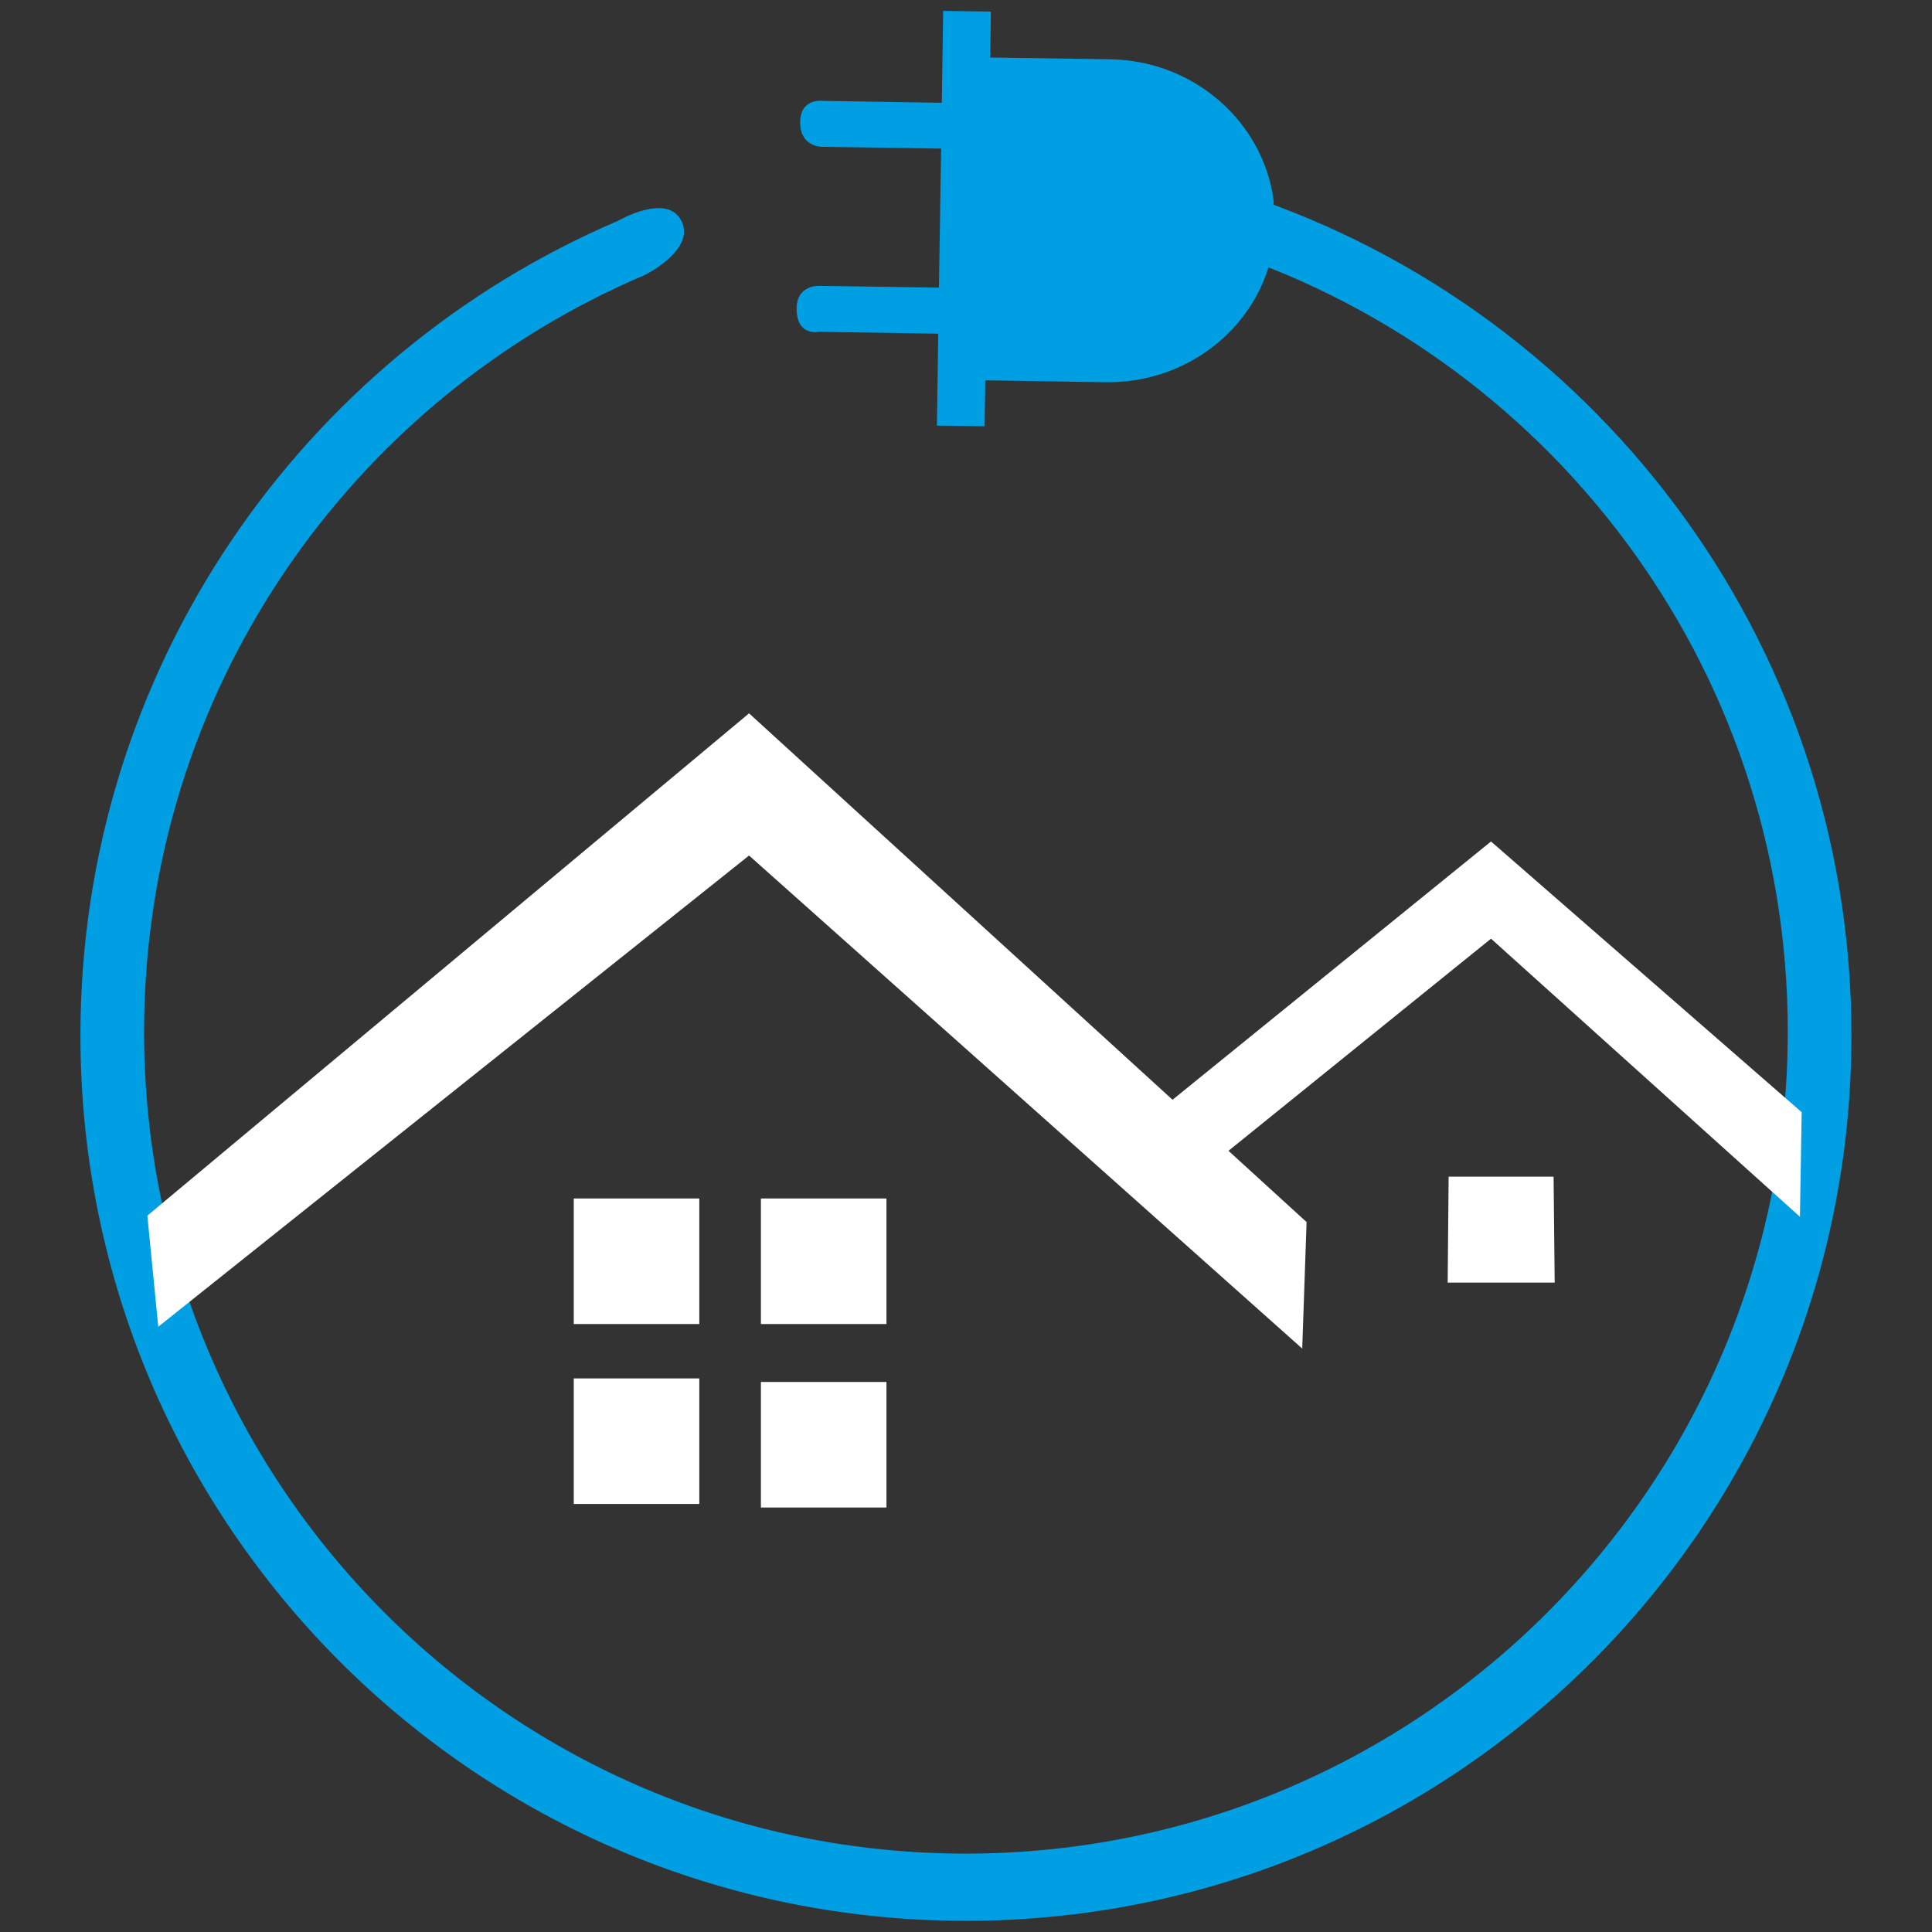
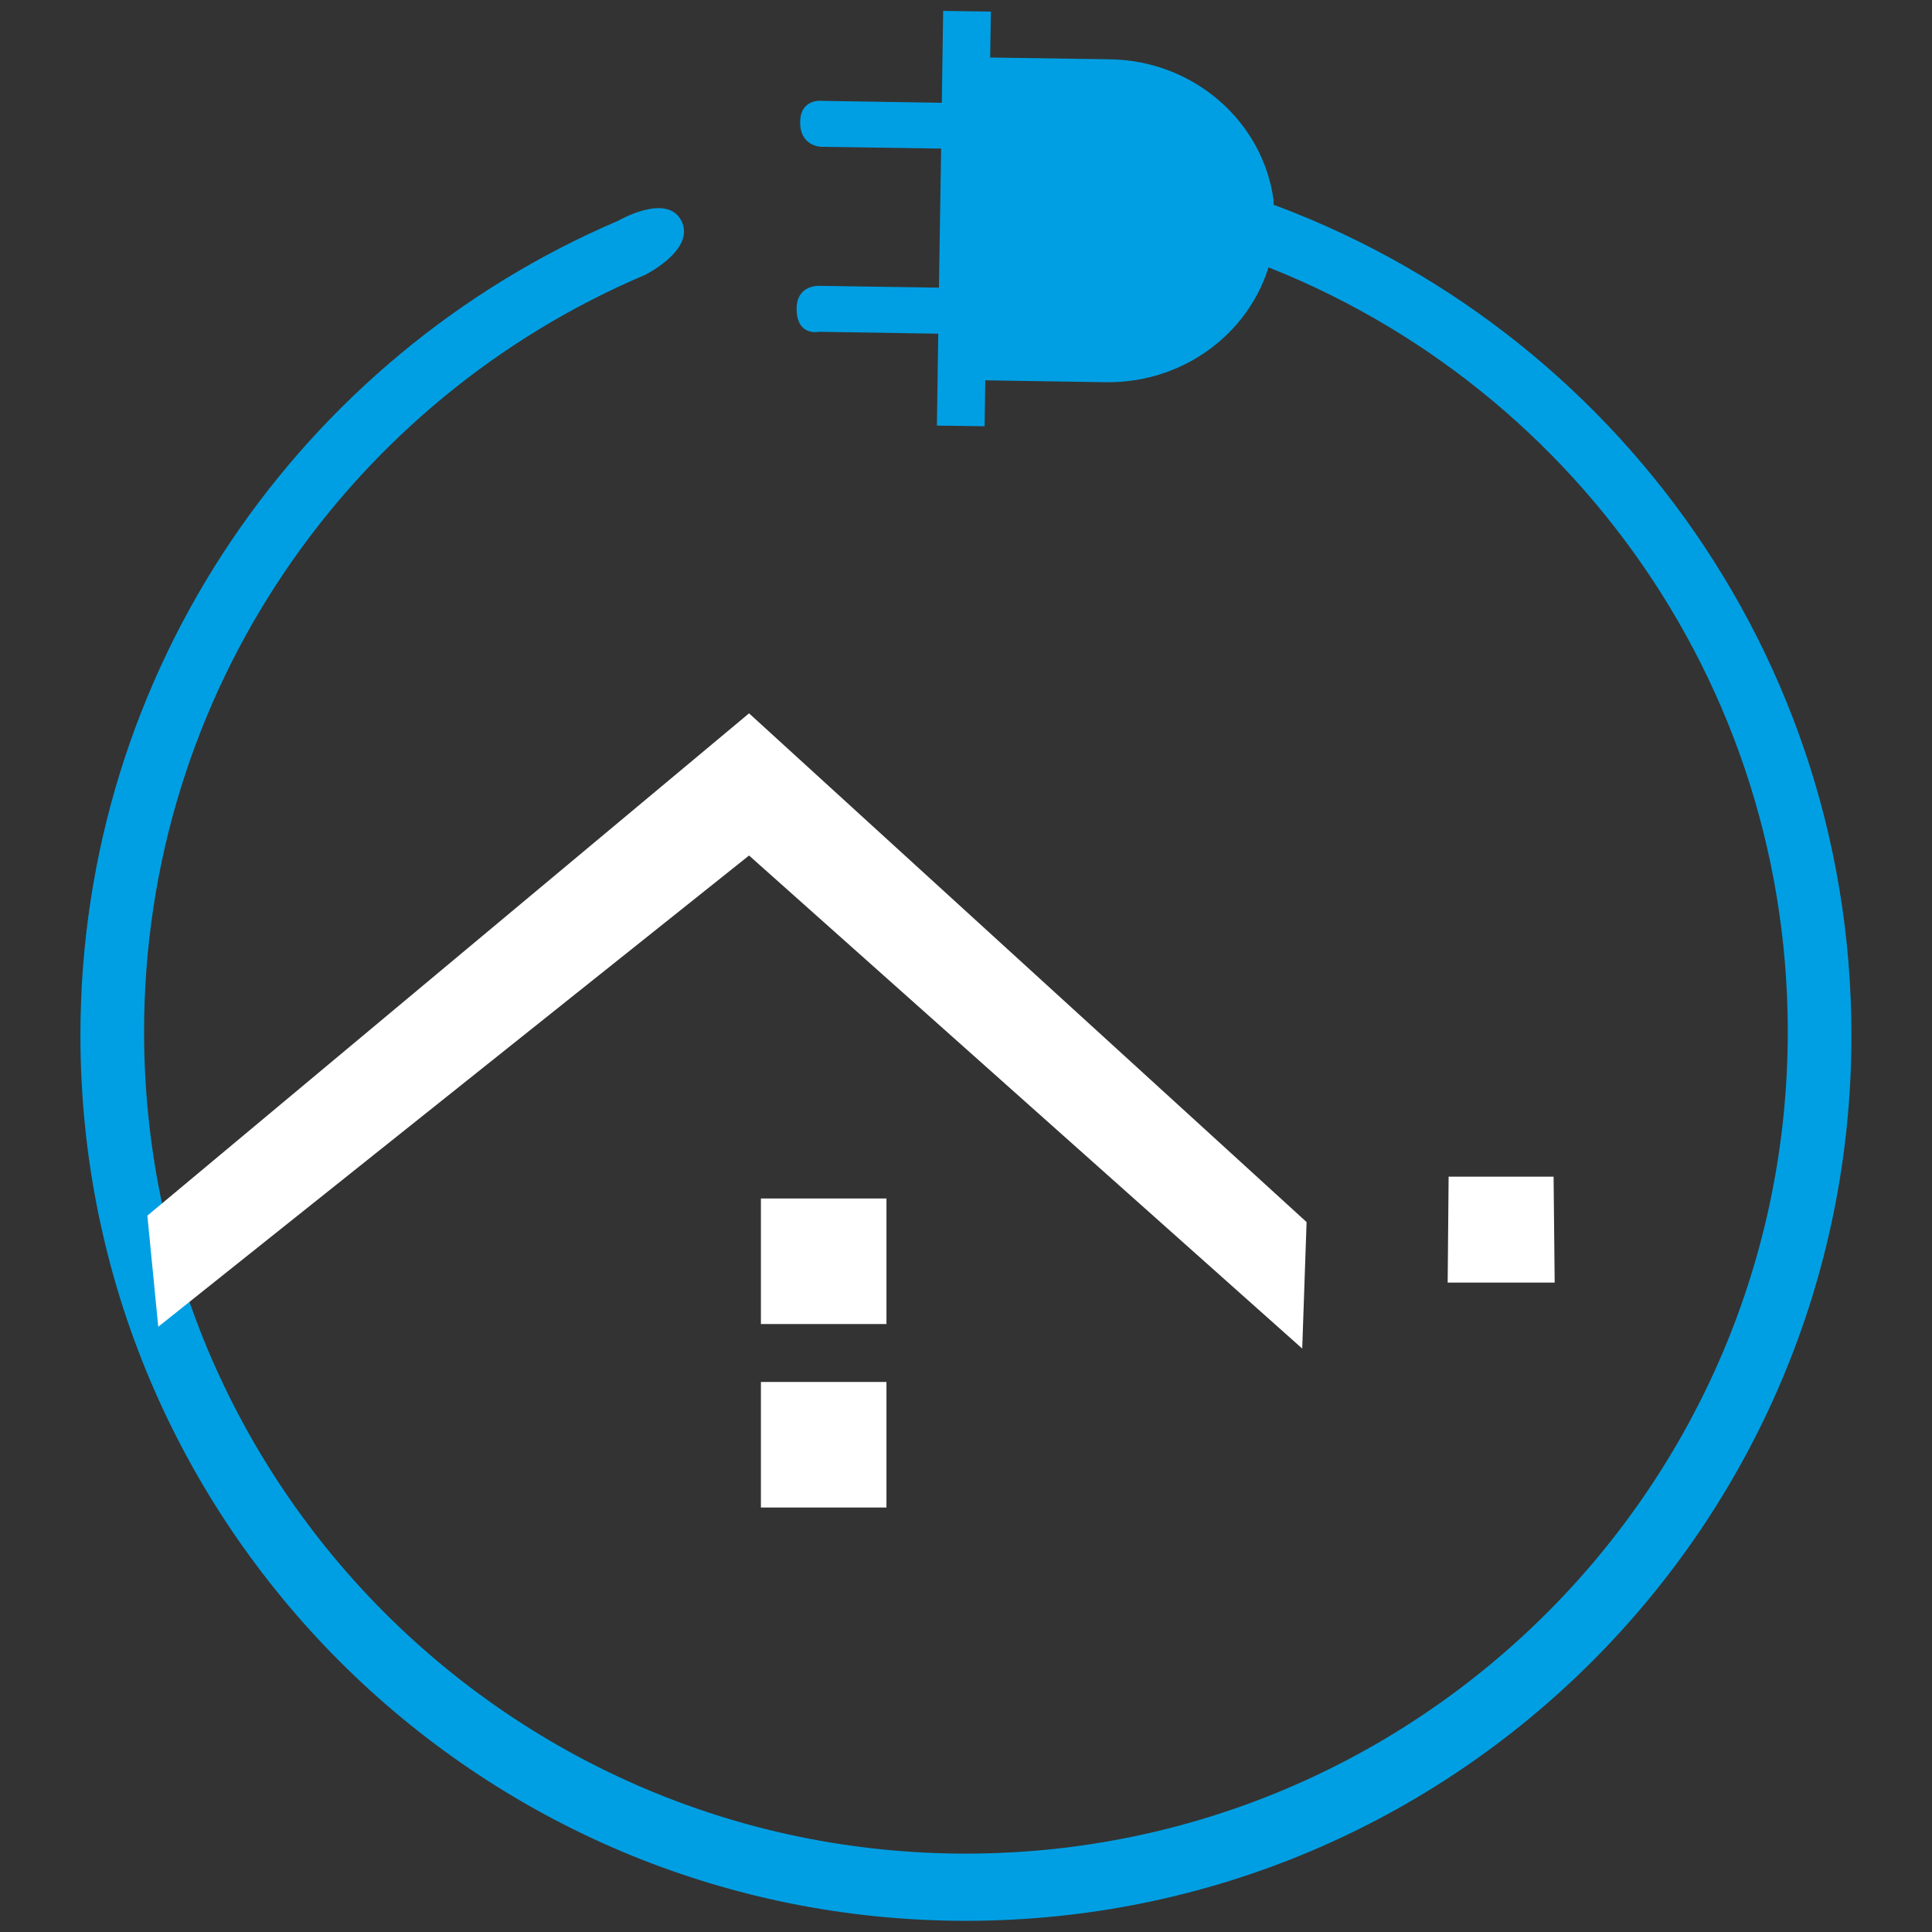
<svg xmlns="http://www.w3.org/2000/svg" version="1.1" id="Laag_1" x="0px" y="0px" viewBox="0 0 1417.3 1417.3" style="enable-background:new 0 0 1417.3 1417.3;" xml:space="preserve">
  <rect x="0" y="0" width="1417.3" height="1417.3" fill="#333333" stroke="none" />
  <style type="text/css">
	.st0{fill:#009FE3;}
	.st1{fill:none;stroke:#009FE3;stroke-miterlimit:10;}
	.st2{fill:#FFFFFF;}
</style>
  <g>
    <g>
      <path class="st0" d="M900,139.1c265.1,81.7,457.7,328.6,457.7,620.4c0,358.5-290.6,649.1-649.1,649.1S59.5,1118,59.5,759.5    c0-268,162.4-498.1,394.2-597.1c0,0,35.6-20.7,45.8,0c10.2,20.6-26.5,38.8-26.5,38.8c-216.2,91.7-367.8,306-367.8,555.7    c0,333.2,270.1,603.4,603.3,603.4S1312,1090.1,1312,756.8c0-270.7-178.3-499.8-423.9-576.2" />
      <path class="st1" d="M900,139.1c265.1,81.7,457.7,328.6,457.7,620.4c0,358.5-290.6,649.1-649.1,649.1S59.5,1118,59.5,759.5    c0-268,162.4-498.1,394.2-597.1c0,0,35.6-20.7,45.8,0c10.2,20.6-26.5,38.8-26.5,38.8c-216.2,91.7-367.8,306-367.8,555.7    c0,333.2,270.1,603.4,603.3,603.4S1312,1090.1,1312,756.8c0-270.7-178.3-499.8-423.9-576.2" />
    </g>
-     <polygon class="st2" points="1321.7,815.9 1093.8,617.3 824.5,835.7 875.5,865 1093.8,688.6 1320.4,892.6  " />
    <polygon class="st2" points="955.3,989.3 549.5,627.6 116.1,973.3 108.1,891.8 549.5,523.3 958.5,896.5  " />
    <polygon class="st2" points="1140.5,940.9 1062,940.9 1062.7,863.2 1139.7,863.2  " />
    <g>
      <path class="st0" d="M691.9,8l-0.5,33.7l-0.5,33.7L603.3,74c0,0-16.3-2.2-16.3,15.8s15.8,17.9,15.8,17.9l87.6,1.3l-1.6,102    l-87.6-1.3c0,0-17.5-1.2-16.8,18s16.3,15.7,16.3,15.7l87.6,1.4l-0.5,33.7l-0.5,33.7l35,0.5l0.5-33.7l88.1,1.4    c62,0.9,113.9-42.3,123.3-99.7l0.1-33.7C926.6,89.3,876,44.5,814.5,43.5l-88.1-1.3l0.5-33.7L691.9,8z" />
    </g>
    <rect x="558.2" y="879.2" class="st2" width="92.1" height="92.1" />
-     <rect x="420.9" y="1011.2" class="st2" width="92.1" height="92.1" />
    <rect x="558.2" y="1013.8" class="st2" width="92.1" height="92.1" />
-     <rect x="420.9" y="879.2" class="st2" width="92.1" height="92.1" />
  </g>
</svg>